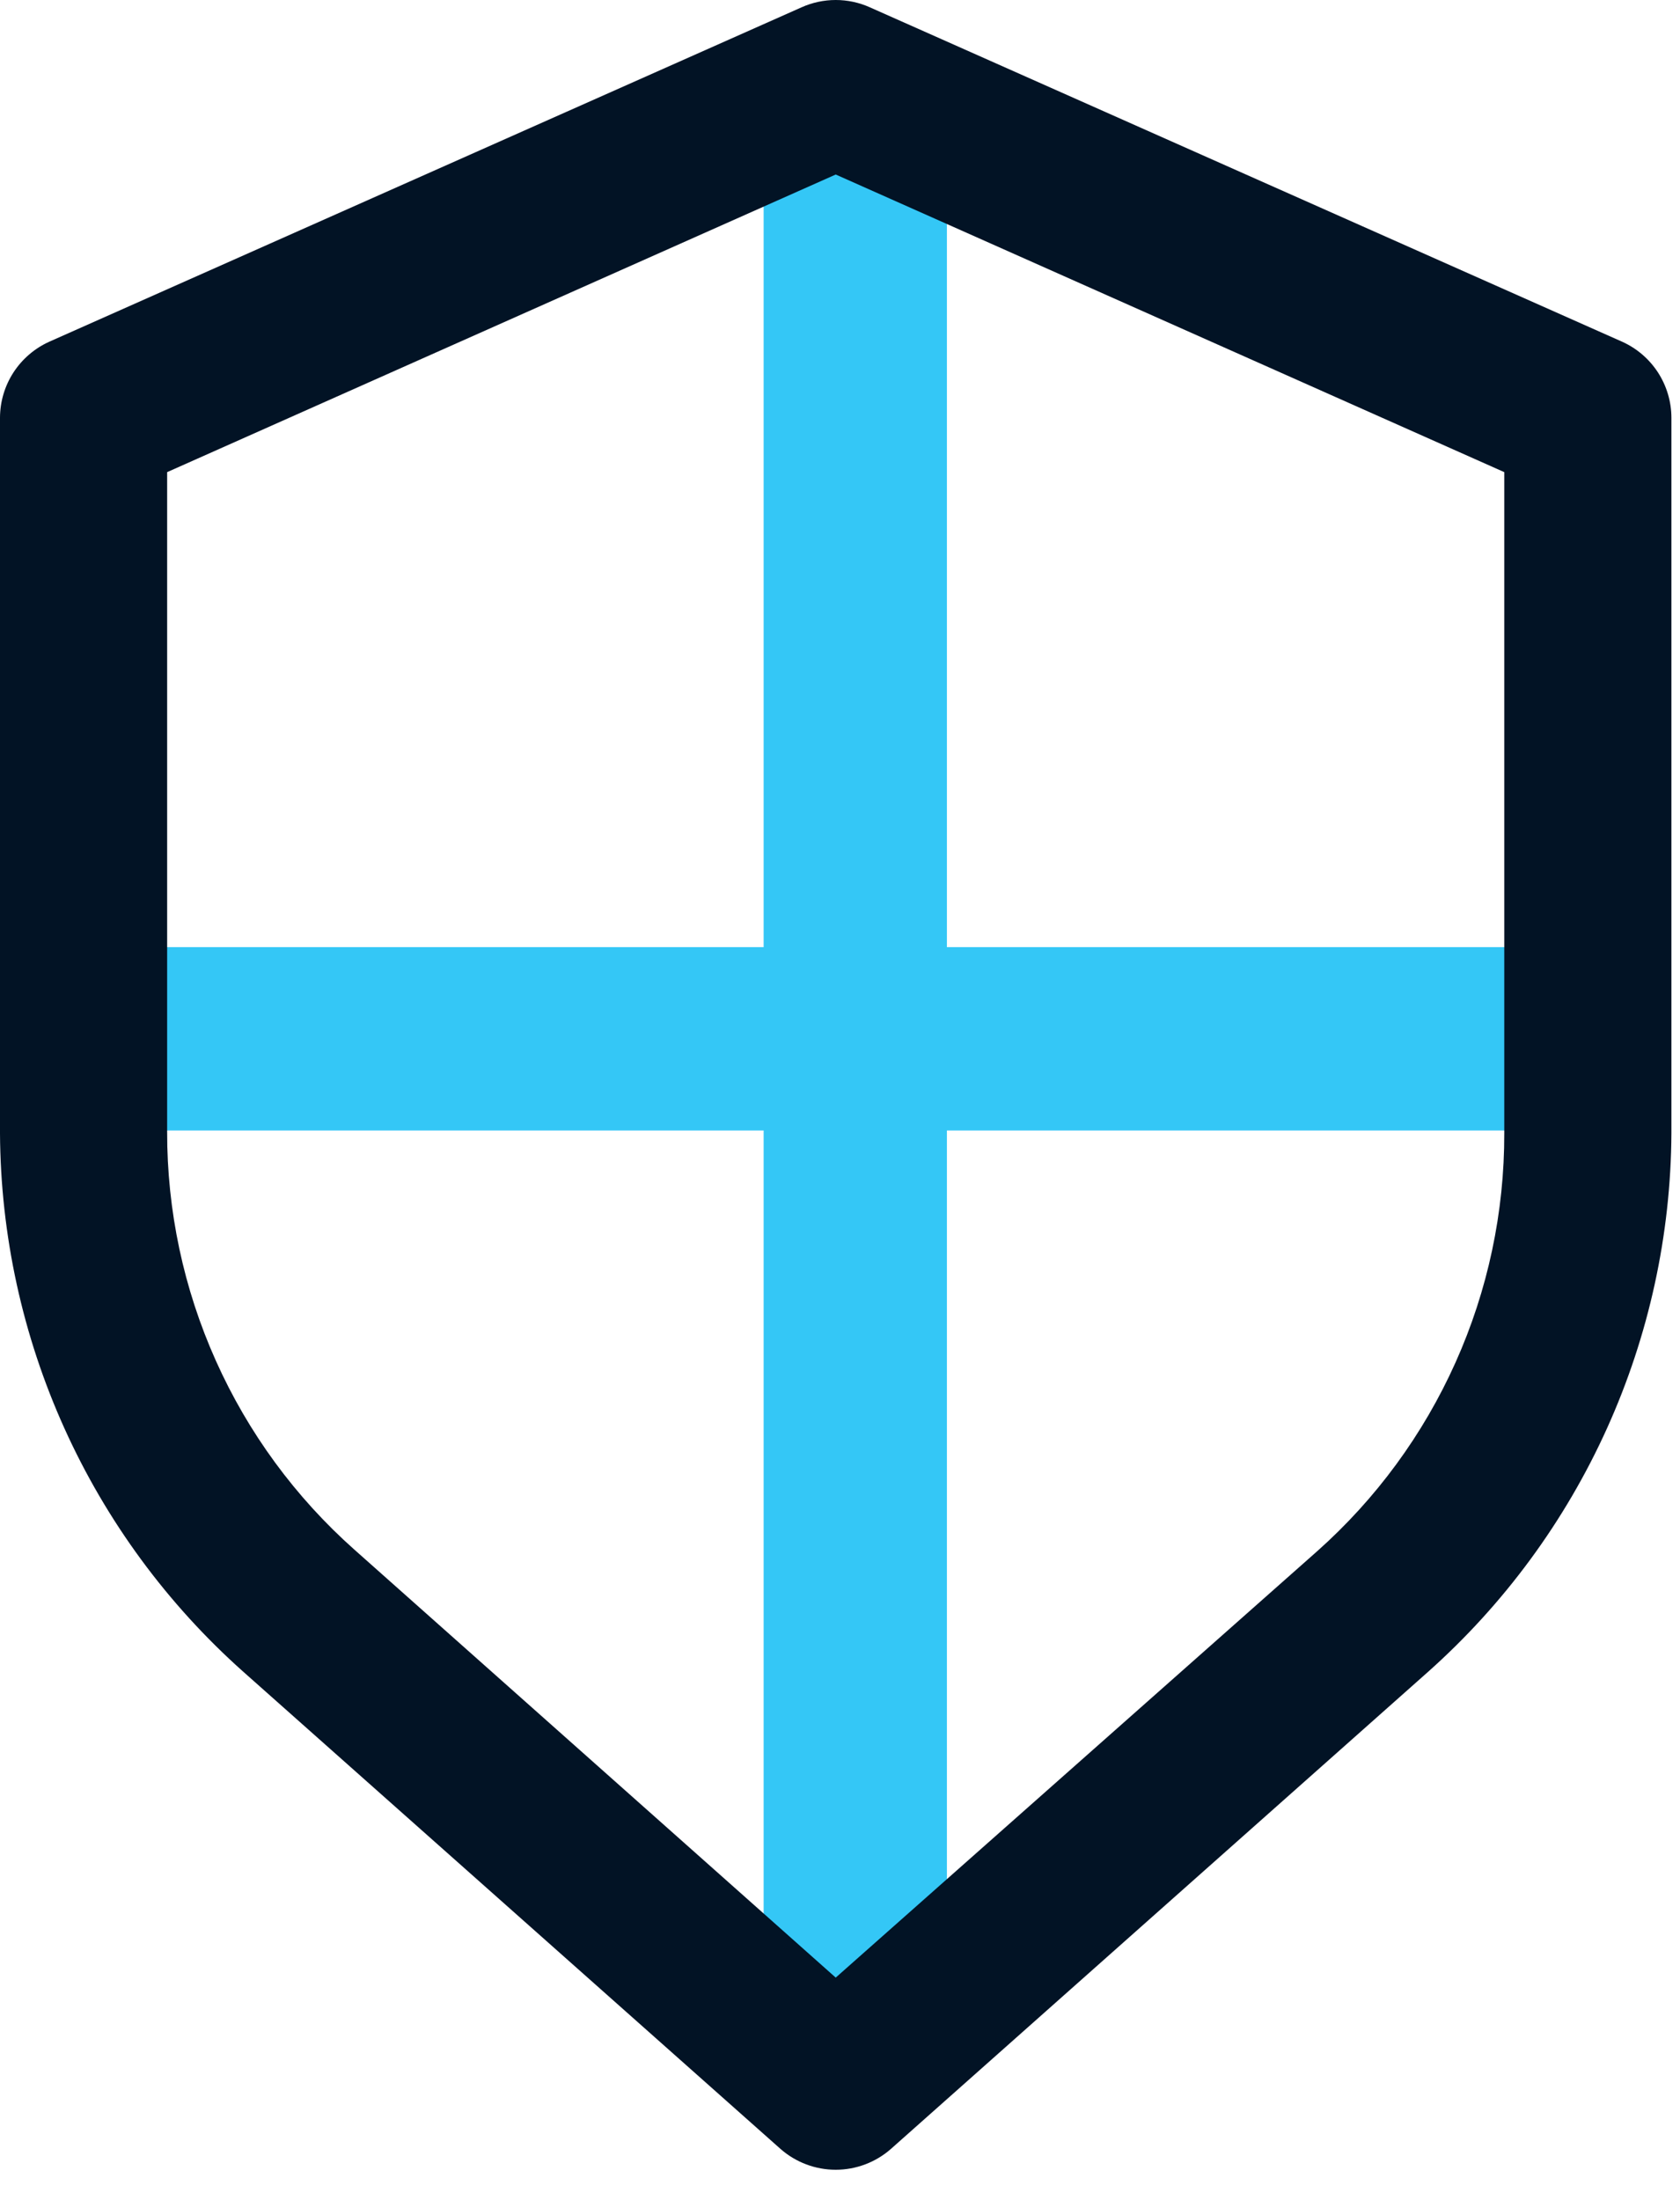
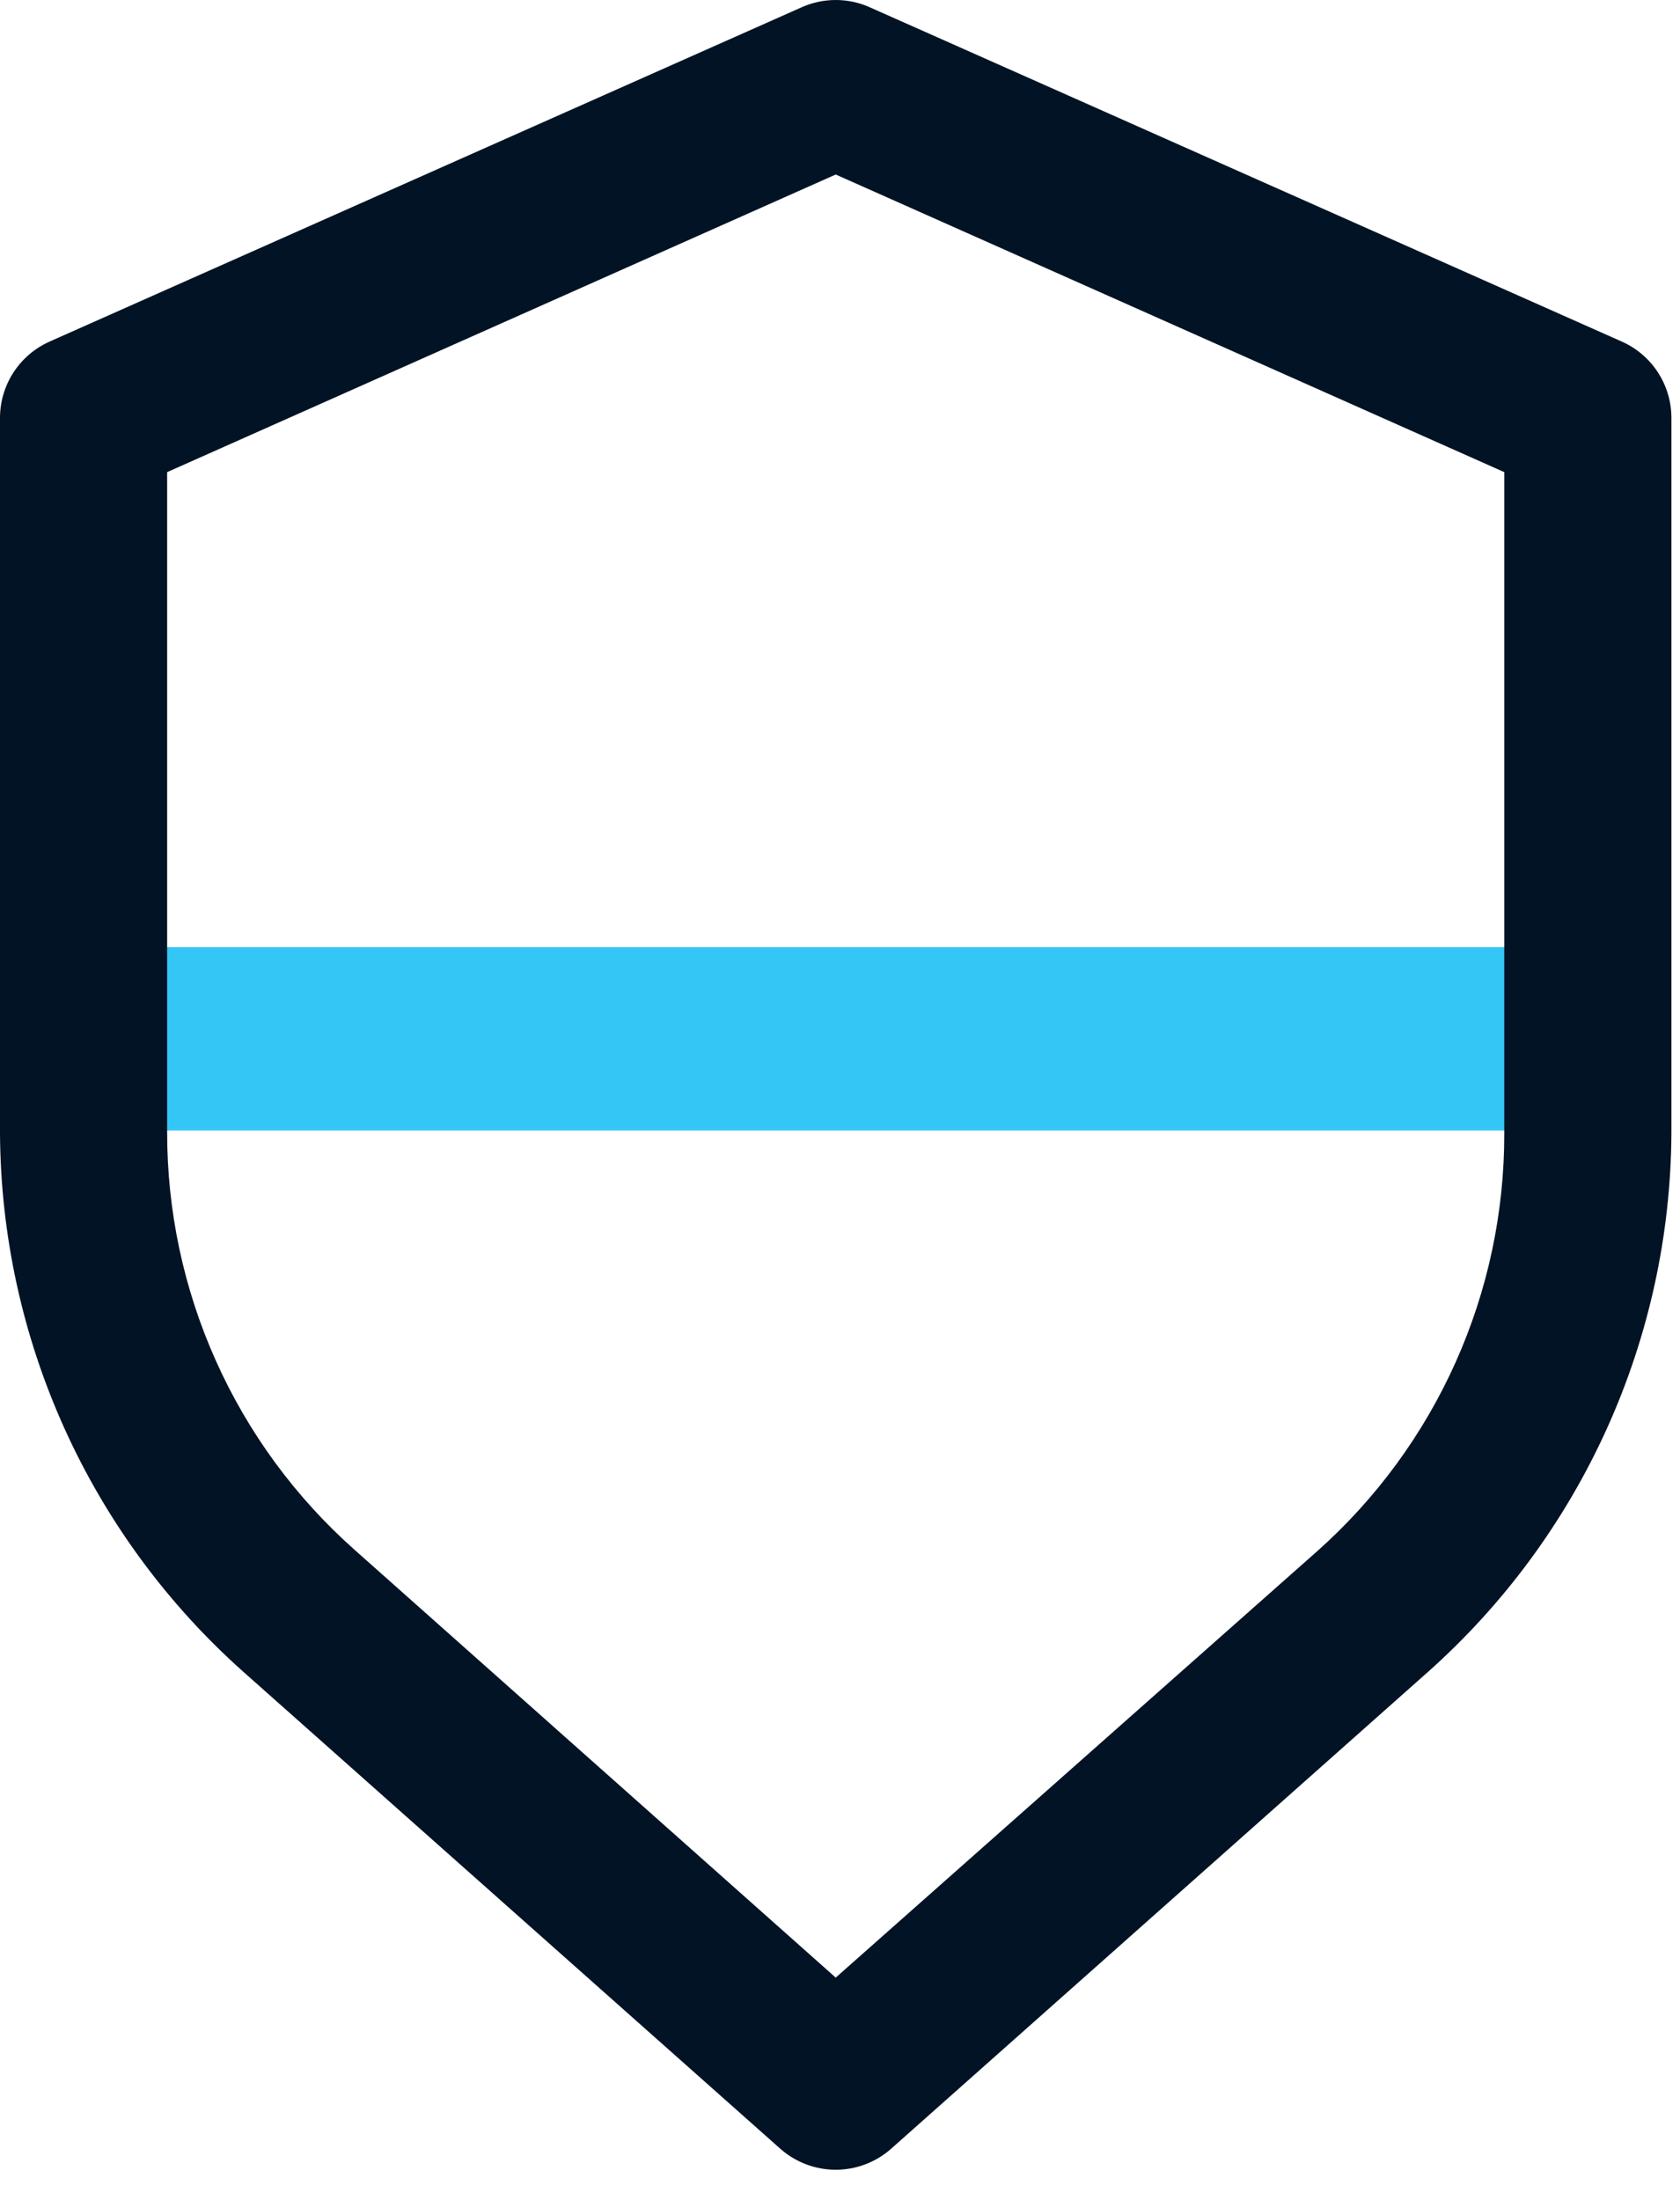
<svg xmlns="http://www.w3.org/2000/svg" width="55" height="72" viewBox="0 0 55 72" fill="none">
-   <line x1="28" y1="3" x2="28" y2="65" stroke="#34C7F6" stroke-width="6" />
  <line x1="52" y1="34" x2="1" y2="34" stroke="#34C7F6" stroke-width="6" />
  <path d="M53.105 11.184L28.481 0.241C28.129 0.082 27.746 0 27.36 0C26.973 0 26.591 0.082 26.238 0.241L1.614 11.184C1.134 11.4 0.727 11.75 0.44 12.191C0.154 12.633 0.001 13.148 0 13.674V37.094C0.019 40.425 0.737 43.714 2.109 46.75C3.48 49.785 5.474 52.498 7.962 54.714L25.554 70.336C26.053 70.774 26.695 71.016 27.36 71.016C28.024 71.016 28.666 70.774 29.165 70.336L46.758 54.714C49.245 52.498 51.239 49.785 52.61 46.75C53.982 43.714 54.7 40.425 54.719 37.094V13.674C54.718 13.148 54.565 12.633 54.279 12.191C53.993 11.75 53.585 11.4 53.105 11.184ZM49.247 37.094C49.252 39.678 48.709 42.234 47.652 44.592C46.596 46.95 45.051 49.057 43.119 50.774L27.36 64.727L11.601 50.719C9.669 49.003 8.123 46.896 7.067 44.537C6.01 42.179 5.467 39.623 5.472 37.039V15.453L27.36 5.712L49.247 15.453V37.094Z" fill="#021325" />
</svg>